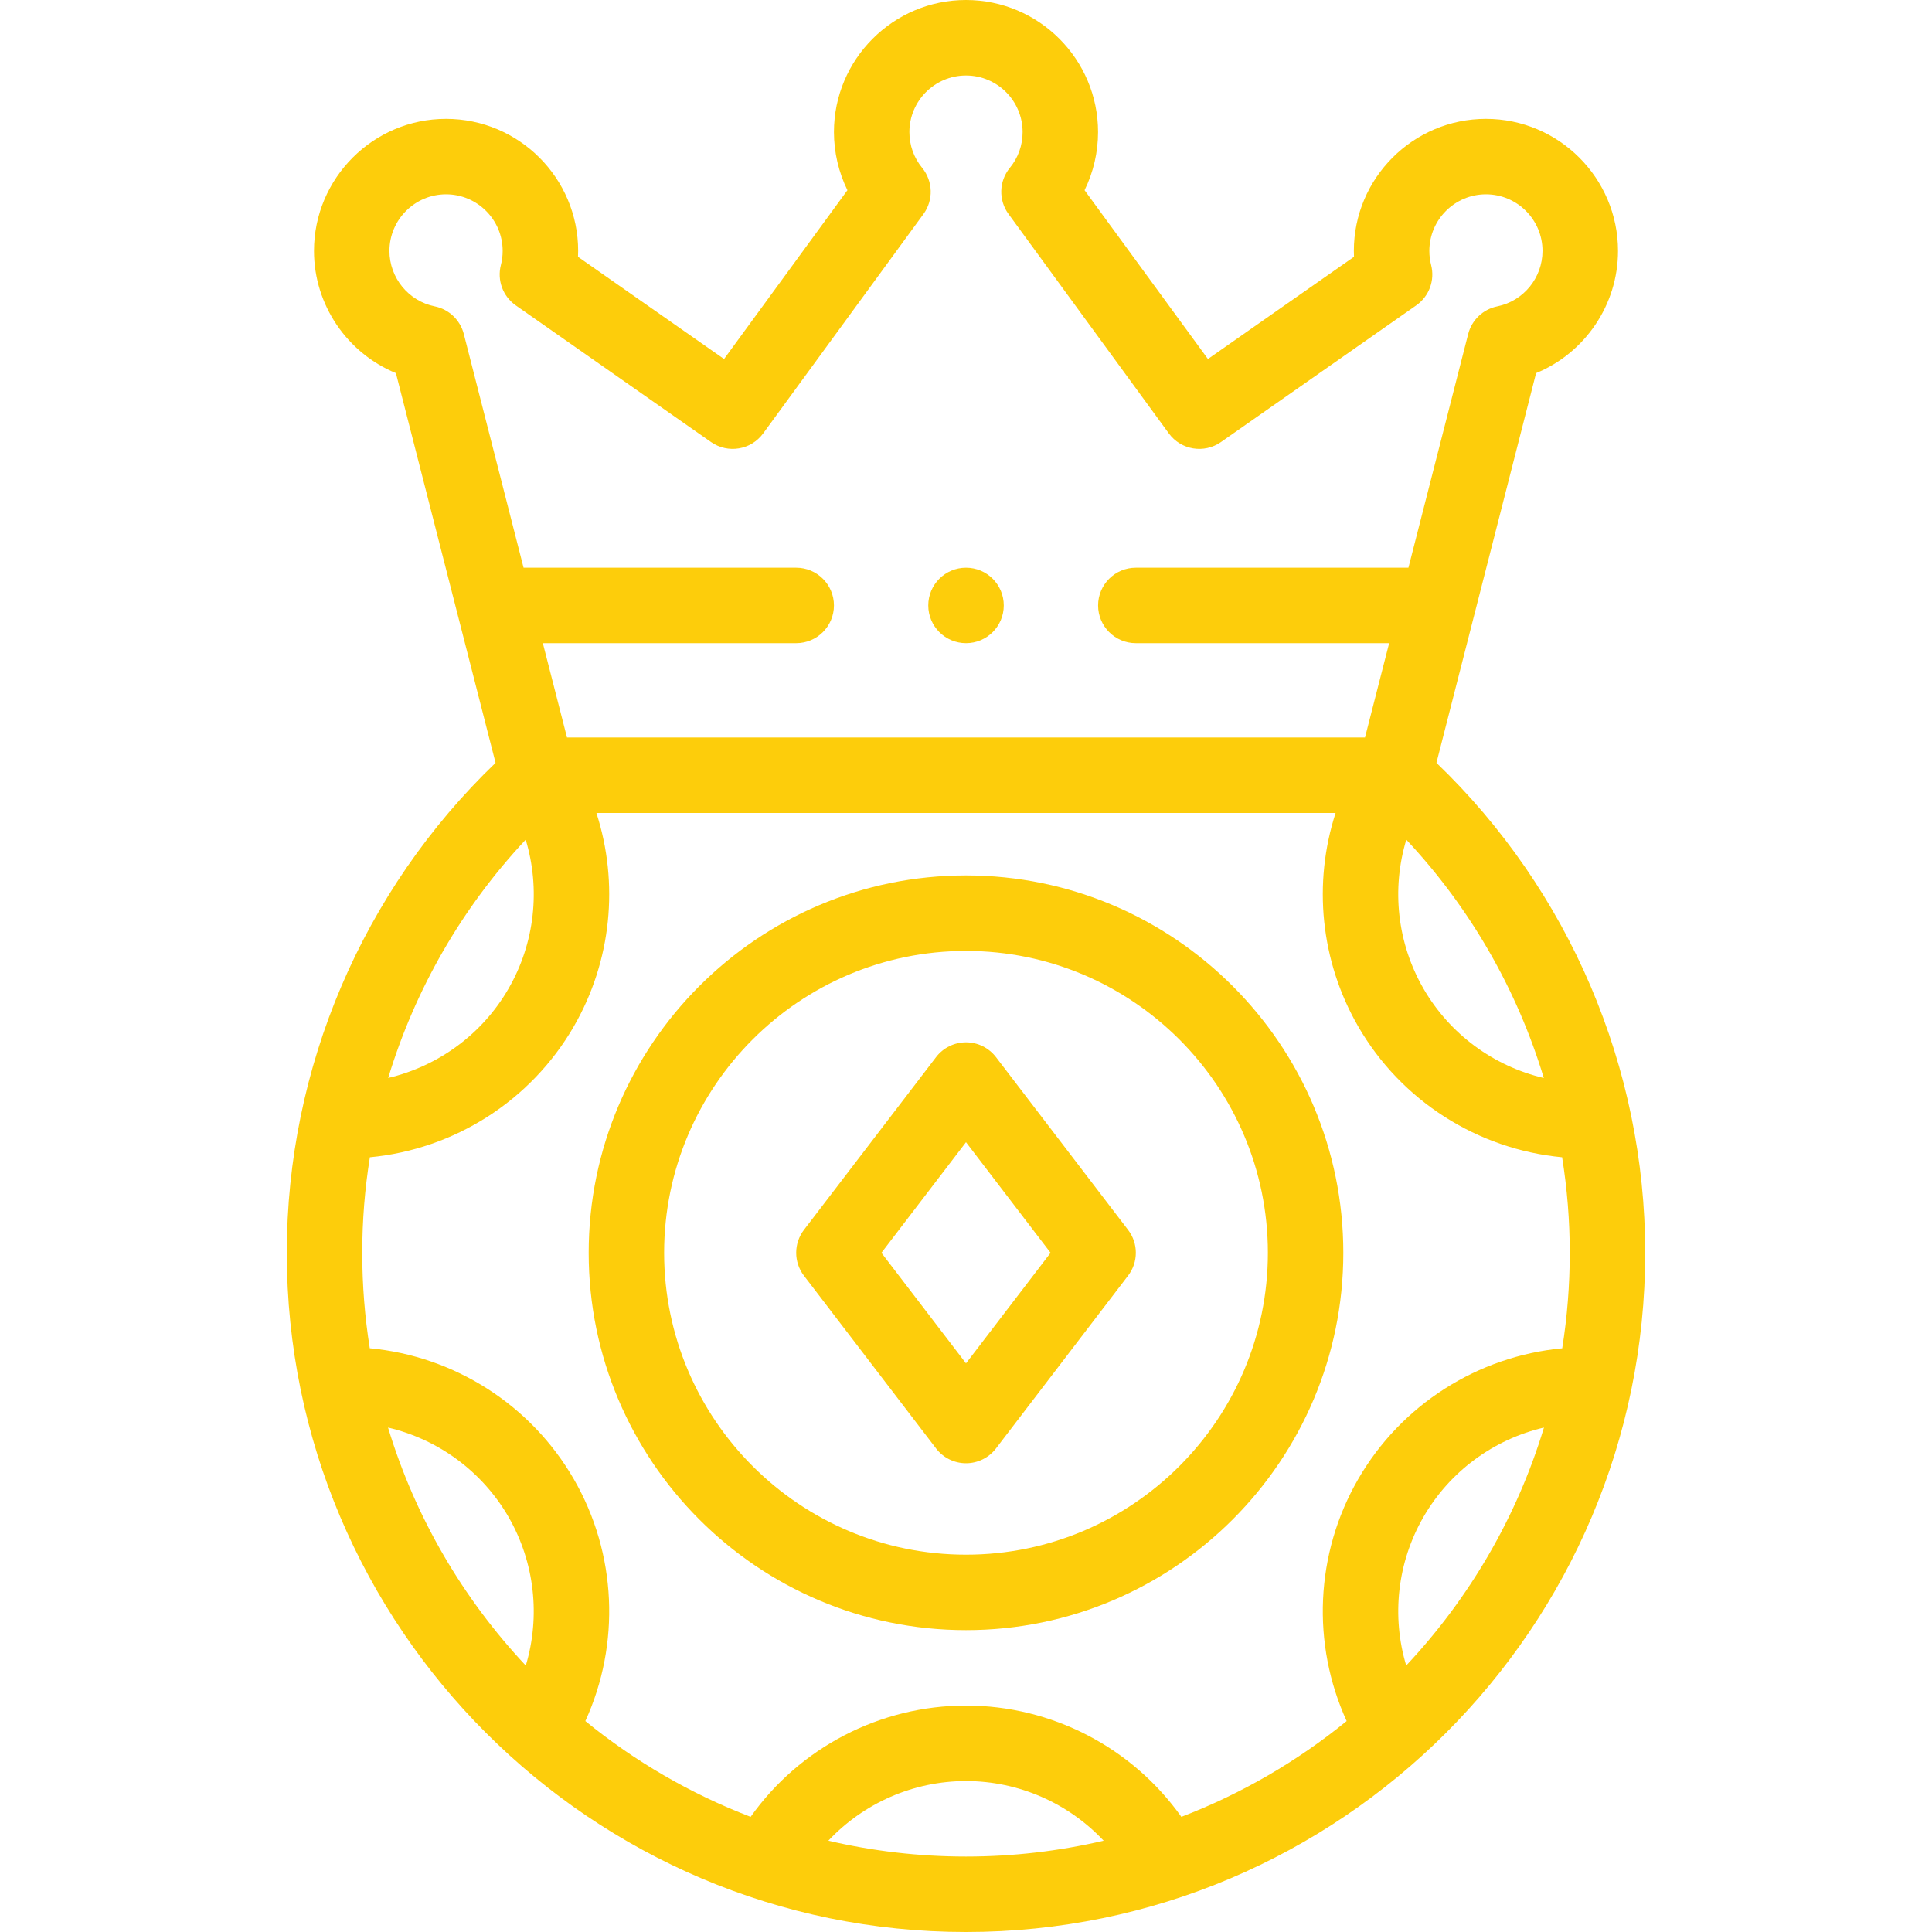
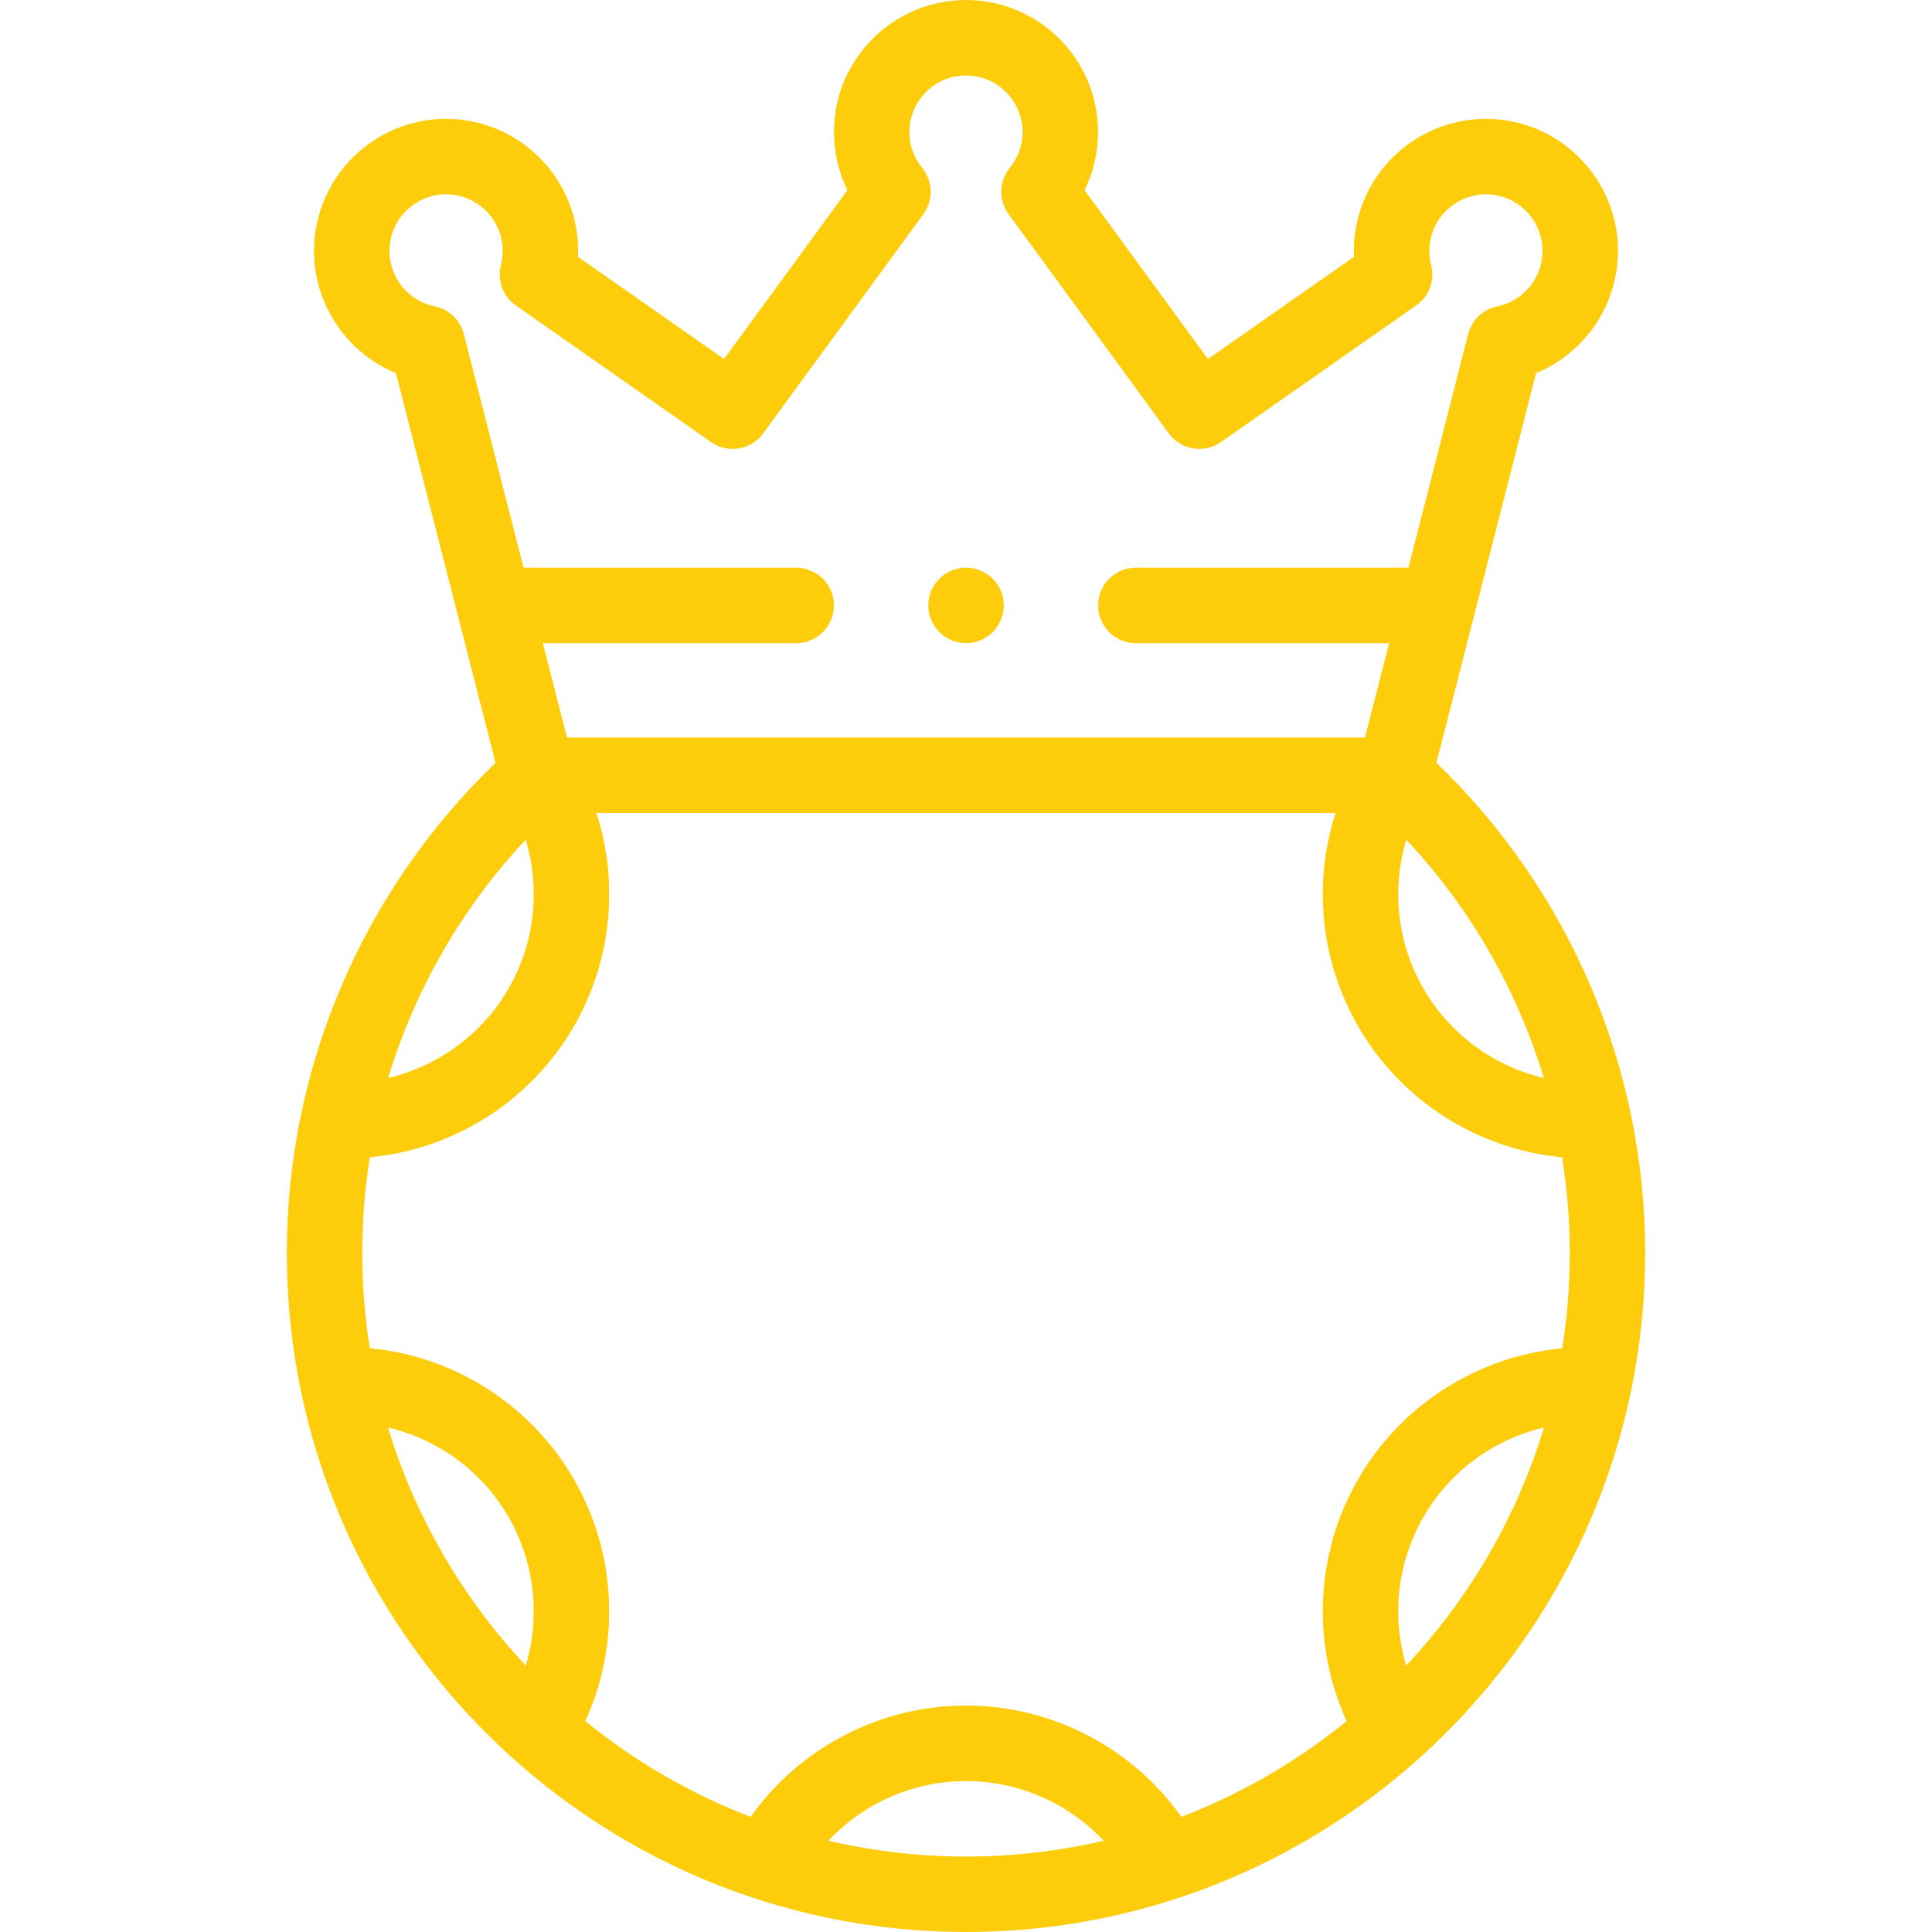
<svg xmlns="http://www.w3.org/2000/svg" width="40" height="40" viewBox="0 0 40 40" fill="none">
  <path d="M29.74 15.794L31.803 7.725C32.81 7.31 33.499 6.316 33.499 5.195C33.499 3.687 32.272 2.461 30.765 2.461C29.257 2.461 28.03 3.687 28.03 5.195C28.03 5.236 28.031 5.277 28.033 5.317L25.009 7.433L22.455 3.938C22.637 3.566 22.734 3.153 22.734 2.734C22.734 1.227 21.508 0 20 0C18.492 0 17.266 1.227 17.266 2.734C17.266 3.153 17.363 3.566 17.545 3.938L14.991 7.433L11.967 5.317C11.969 5.277 11.97 5.236 11.97 5.195C11.97 3.687 10.743 2.461 9.235 2.461C7.728 2.461 6.501 3.687 6.501 5.195C6.501 6.316 7.19 7.31 8.197 7.725L10.26 15.794C7.507 18.438 5.938 22.108 5.938 25.938C5.938 33.692 12.246 40 20 40C27.754 40 34.062 33.692 34.062 25.938C34.062 22.108 32.493 18.438 29.74 15.794ZM28.119 30.625C27.229 32.166 27.152 34.036 27.881 35.633C26.861 36.464 25.708 37.137 24.459 37.616C23.441 36.182 21.781 35.312 20 35.312C18.219 35.312 16.559 36.182 15.541 37.616C14.292 37.137 13.139 36.464 12.119 35.633C12.848 34.036 12.771 32.166 11.881 30.625C10.99 29.082 9.406 28.078 7.656 27.914C7.553 27.27 7.5 26.61 7.5 25.938C7.5 25.271 7.553 24.61 7.658 23.96C9.408 23.795 10.991 22.792 11.881 21.25C12.663 19.895 12.818 18.286 12.348 16.832H27.652C27.182 18.286 27.337 19.895 28.119 21.25C29.009 22.792 30.592 23.795 32.342 23.96C32.446 24.61 32.5 25.271 32.5 25.937C32.5 26.61 32.447 27.27 32.344 27.915C30.595 28.08 29.009 29.082 28.119 30.625ZM31.963 22.319C30.927 22.075 30.018 21.414 29.472 20.469C28.926 19.524 28.808 18.405 29.116 17.385C30.438 18.795 31.409 20.488 31.963 22.319ZM9.001 6.343C8.458 6.234 8.063 5.751 8.063 5.195C8.063 4.549 8.589 4.023 9.235 4.023C9.881 4.023 10.407 4.549 10.407 5.195C10.407 5.295 10.395 5.393 10.37 5.488C10.289 5.804 10.412 6.136 10.679 6.323L14.722 9.153C15.071 9.396 15.55 9.317 15.801 8.973L19.119 4.432C19.329 4.145 19.318 3.752 19.093 3.476C18.92 3.265 18.828 3.008 18.828 2.734C18.828 2.088 19.354 1.563 20 1.563C20.646 1.563 21.172 2.088 21.172 2.734C21.172 3.008 21.08 3.265 20.907 3.476C20.681 3.752 20.671 4.145 20.881 4.432L24.199 8.973C24.45 9.317 24.929 9.396 25.278 9.153L29.321 6.323C29.588 6.136 29.711 5.804 29.63 5.488C29.605 5.393 29.593 5.295 29.593 5.195C29.593 4.549 30.119 4.023 30.765 4.023C31.411 4.023 31.936 4.549 31.936 5.195C31.936 5.751 31.542 6.234 30.999 6.343C30.705 6.403 30.471 6.625 30.397 6.916L29.16 11.754H23.516C23.084 11.754 22.735 12.104 22.735 12.535C22.735 12.966 23.084 13.316 23.516 13.316H28.761L28.261 15.269H11.739L11.239 13.316H16.485C16.916 13.316 17.266 12.966 17.266 12.535C17.266 12.104 16.916 11.754 16.485 11.754H10.84L9.603 6.916C9.528 6.625 9.295 6.403 9.001 6.343ZM10.884 17.385C11.192 18.405 11.074 19.523 10.528 20.469C9.983 21.414 9.073 22.073 8.037 22.318C8.592 20.487 9.562 18.795 10.884 17.385ZM8.034 29.556C9.071 29.799 9.982 30.461 10.528 31.406C11.072 32.35 11.191 33.466 10.886 34.484C9.586 33.099 8.598 31.419 8.034 29.556ZM17.15 38.11C17.88 37.333 18.908 36.875 20 36.875C21.092 36.875 22.12 37.333 22.85 38.11C21.934 38.324 20.98 38.438 20 38.438C19.02 38.438 18.066 38.324 17.15 38.11ZM29.114 34.483C28.809 33.466 28.927 32.35 29.472 31.406C30.018 30.46 30.927 29.799 31.966 29.556C31.402 31.419 30.413 33.099 29.114 34.483Z" fill="#FDCD0B" />
-   <path d="M20 18.125C15.692 18.125 12.188 21.63 12.188 25.938C12.188 30.245 15.692 33.75 20 33.75C24.308 33.75 27.812 30.245 27.812 25.938C27.812 21.63 24.308 18.125 20 18.125ZM20 32.188C16.554 32.188 13.75 29.384 13.75 25.938C13.75 22.491 16.554 19.688 20 19.688C23.446 19.688 26.25 22.491 26.25 25.938C26.25 29.384 23.446 32.188 20 32.188Z" fill="#FDCD0B" />
-   <path d="M20.621 21.887C20.473 21.694 20.244 21.58 20 21.58C19.757 21.58 19.527 21.694 19.38 21.887L16.645 25.463C16.431 25.743 16.431 26.132 16.645 26.412L19.38 29.988C19.527 30.181 19.757 30.295 20 30.295C20.244 30.295 20.473 30.181 20.621 29.988L23.355 26.412C23.57 26.132 23.57 25.743 23.355 25.463L20.621 21.887ZM20 28.227L18.249 25.938L20 23.648L21.751 25.938L20 28.227Z" fill="#FDCD0B" />
  <path d="M20.001 13.316C20.432 13.316 20.782 12.966 20.782 12.535C20.782 12.103 20.432 11.754 20.001 11.754H20C19.569 11.754 19.219 12.103 19.219 12.535C19.219 12.966 19.569 13.316 20.001 13.316Z" fill="#FDCD0B" />
</svg>